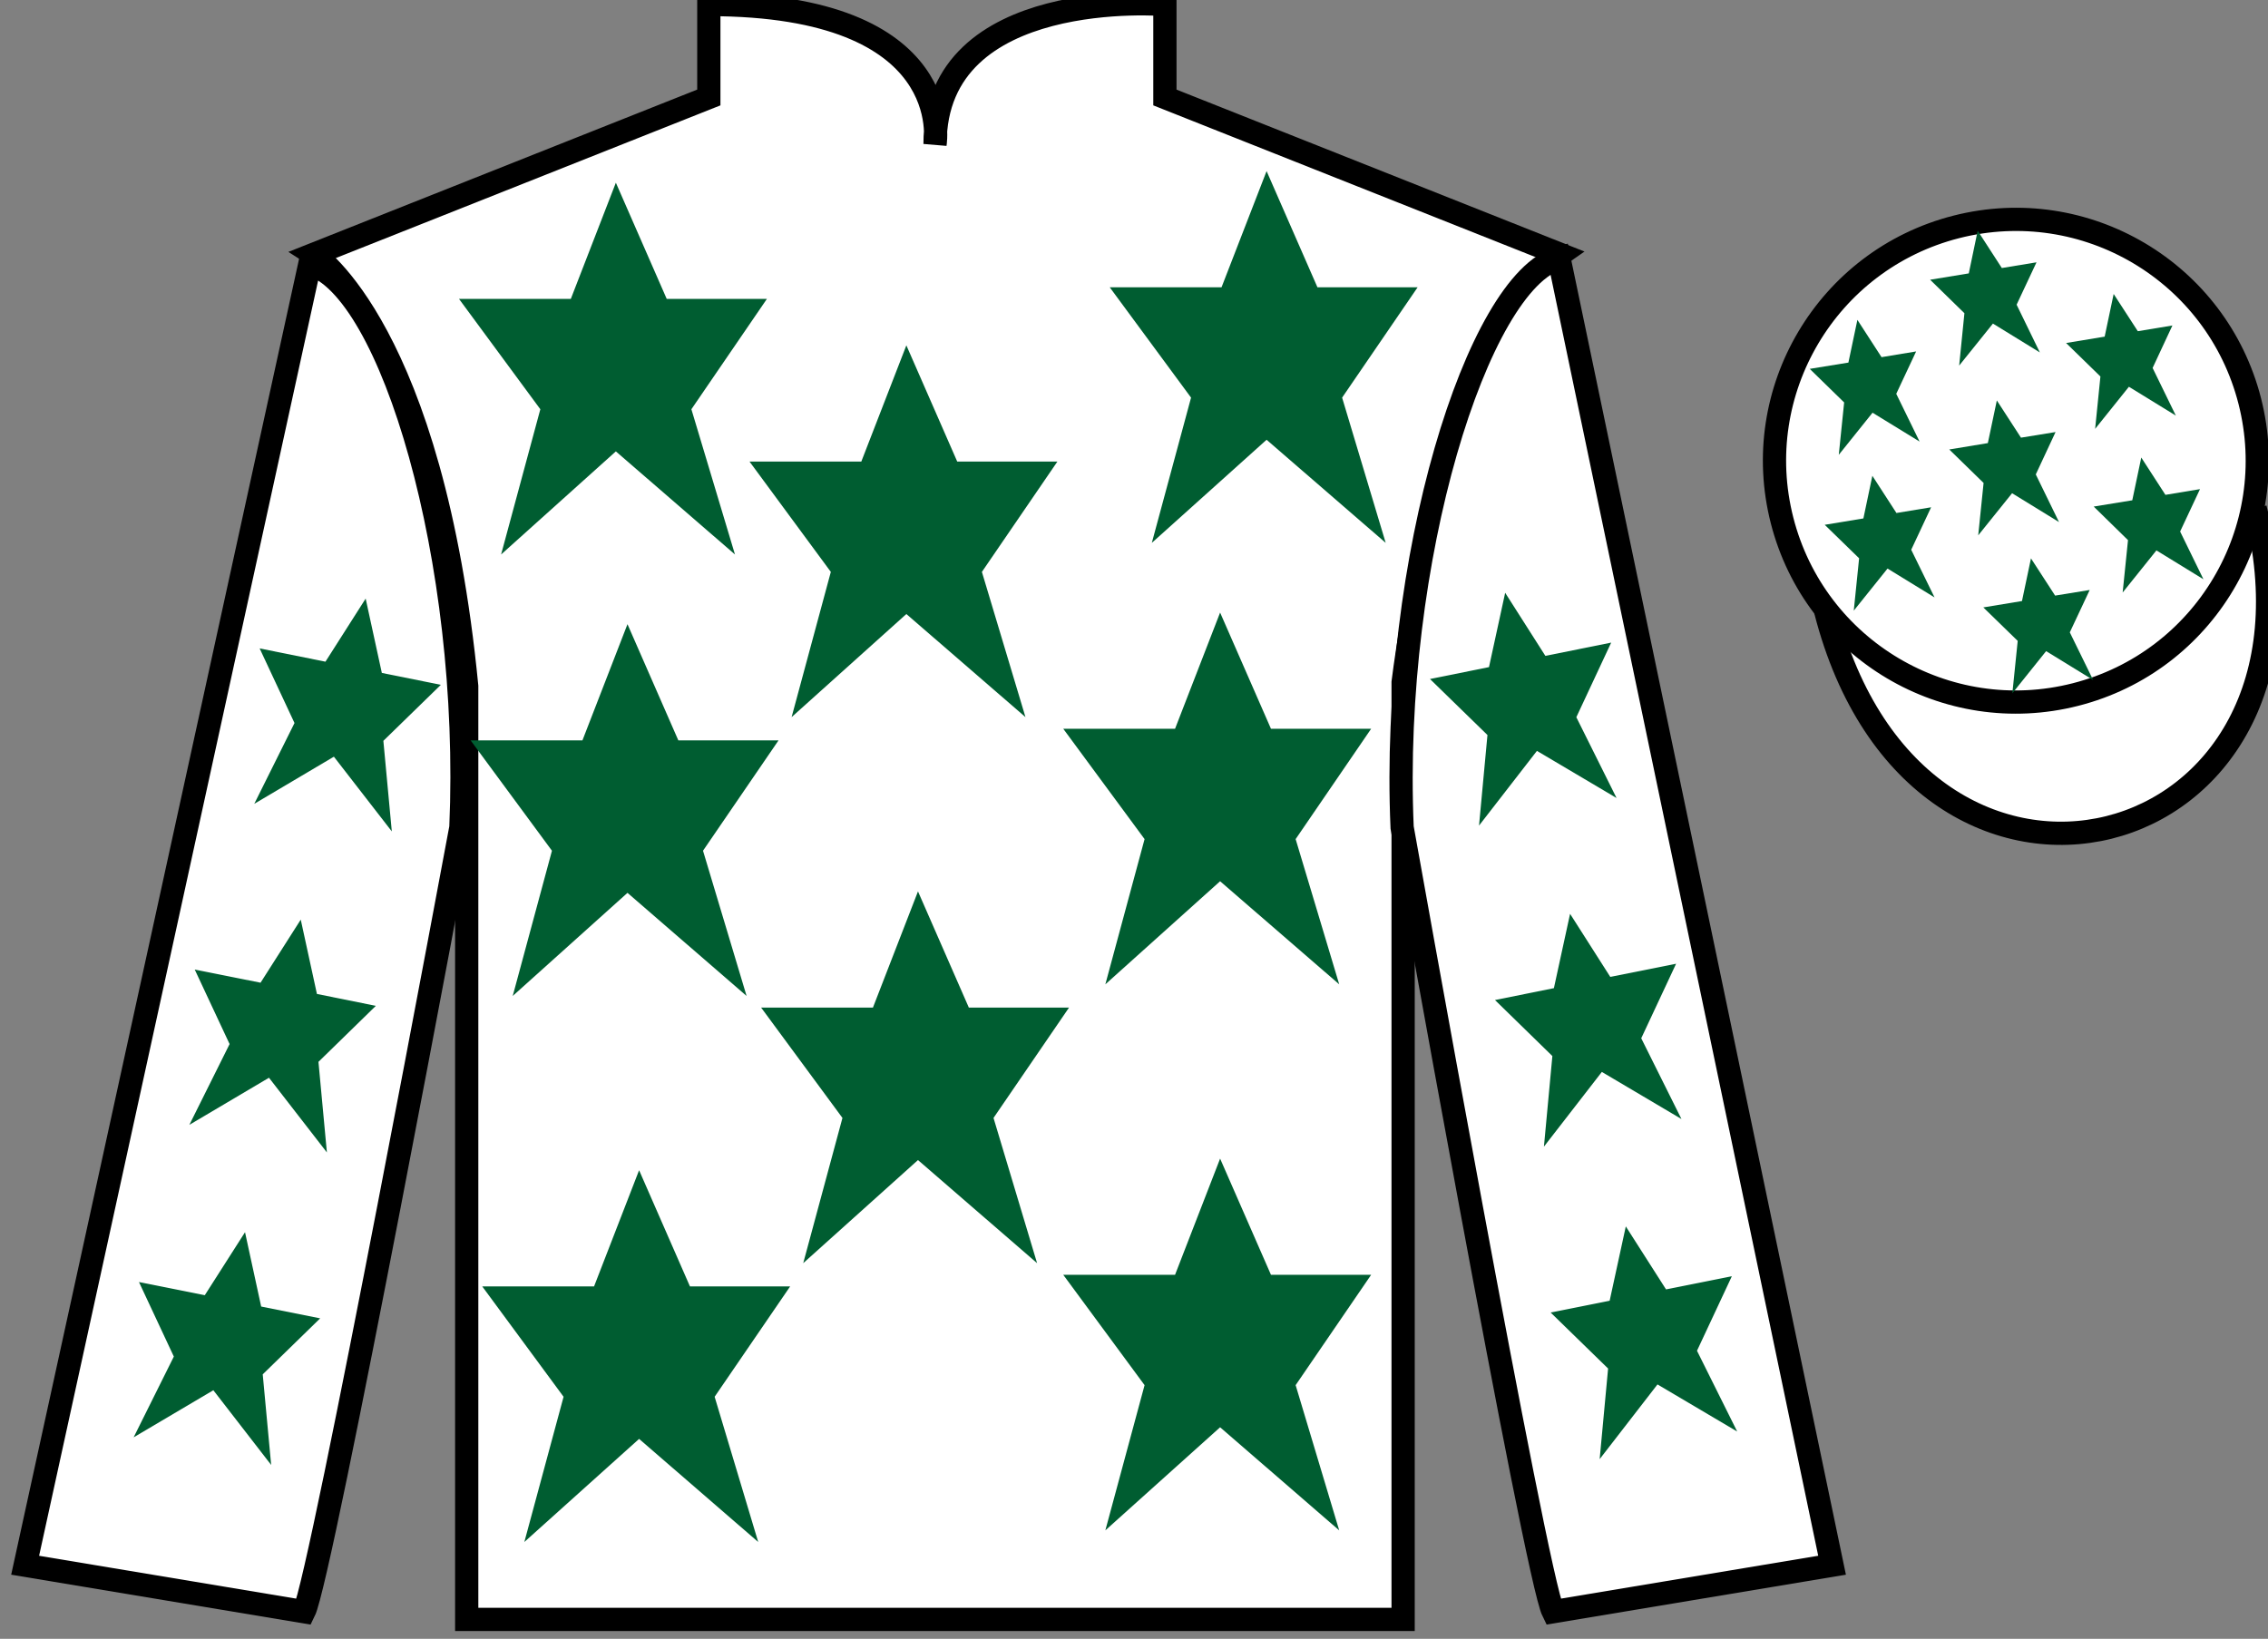
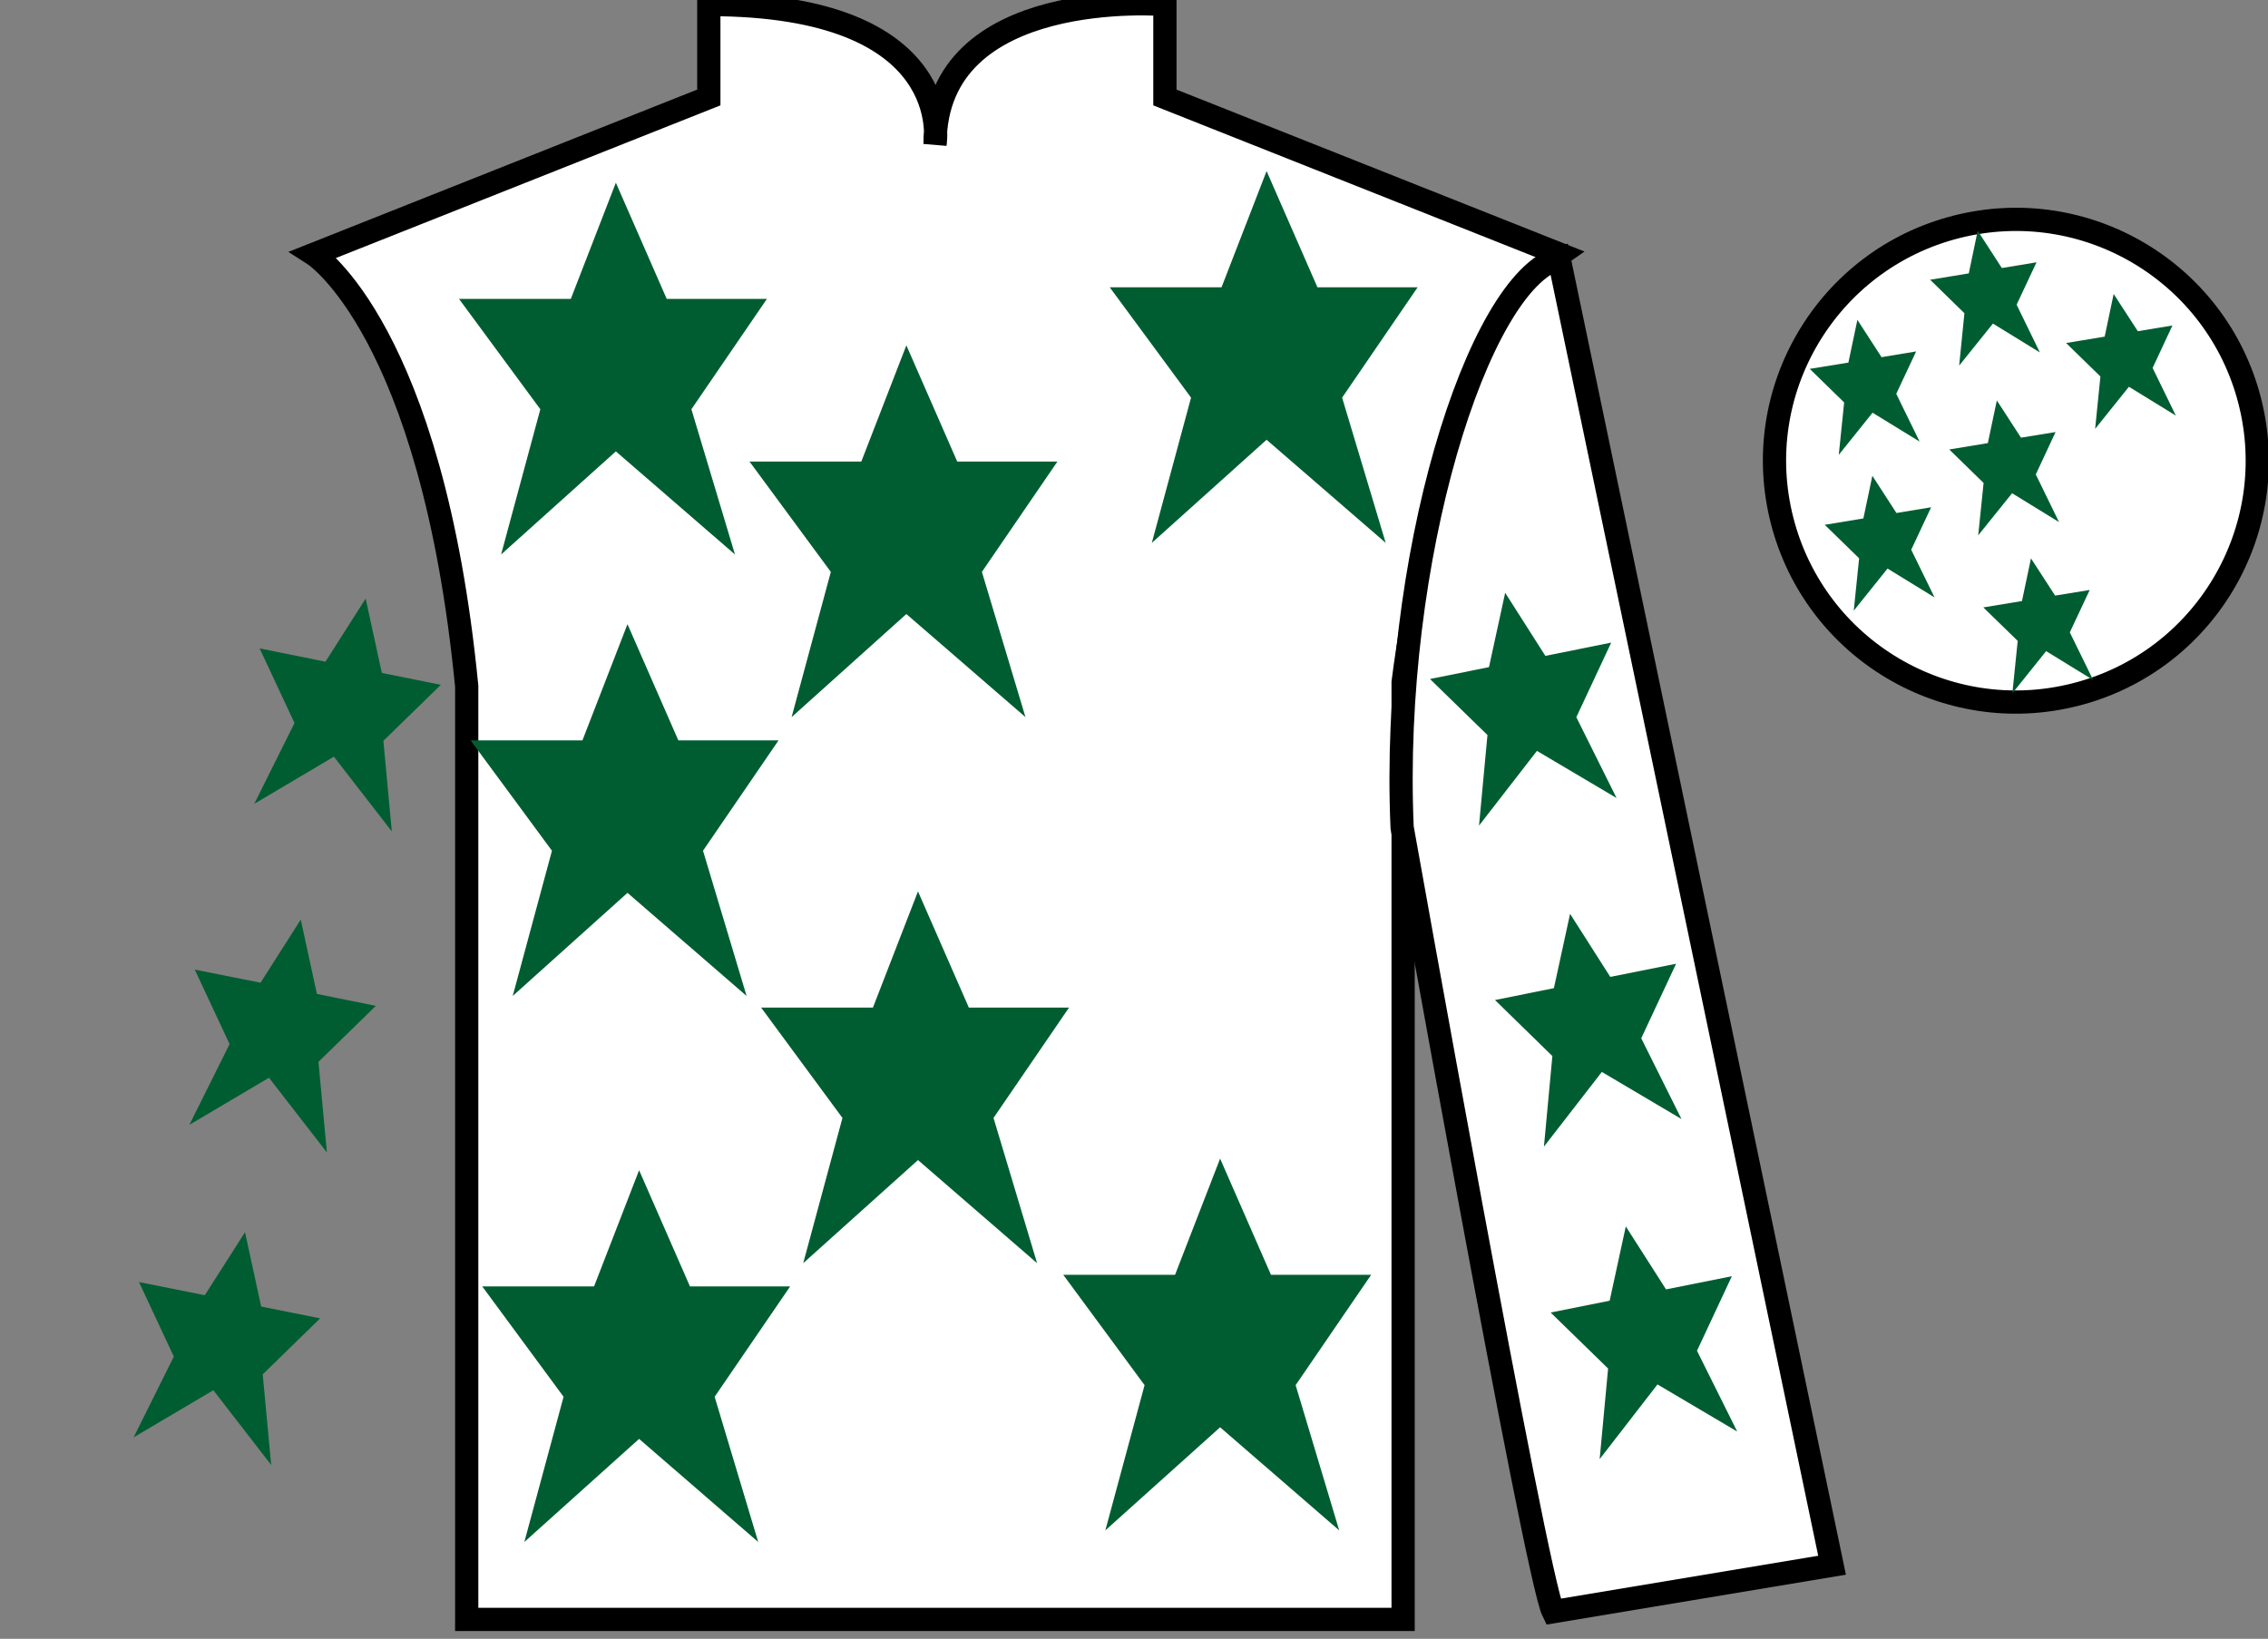
<svg xmlns="http://www.w3.org/2000/svg" width="97.59pt" height="70.53pt" viewBox="0 0 97.59 70.53" version="1.1">
  <rect x="0" y="0" width="97.59" height="70.53" fill="#808080" stroke="none" />
  <g id="surface0">
-     <path style="fill-rule:nonzero;fill:rgb(100%,100%,100%);fill-opacity:1;stroke-width:10;stroke-linecap:butt;stroke-linejoin:miter;stroke:rgb(0%,0%,0%);stroke-opacity:1;stroke-miterlimit:4;" d="M 785.508 442.566 C 825.234 286.941 1009.18 334.519 970.391 486.511 " transform="matrix(0.1,0,0,-0.1,0,70.53)" />
    <path style=" stroke:none;fill-rule:nonzero;fill:rgb(100%,100%,100%);fill-opacity:1;" d="M 13.5 10.945 C 13.5 10.945 18.582 14.195 20.082 29.531 C 20.082 29.531 20.082 44.531 20.082 69.695 L 60.375 69.695 L 60.375 29.363 C 60.375 29.363 62.168 14.363 67.125 10.945 L 50.125 4.195 L 50.125 0.195 C 50.125 0.195 40.234 -0.637 40.234 6.195 C 40.234 6.195 41.25 0.195 30.5 0.195 L 30.5 4.195 L 13.5 10.945 " />
    <path style="fill:none;stroke-width:10;stroke-linecap:butt;stroke-linejoin:miter;stroke:rgb(0%,0%,0%);stroke-opacity:1;stroke-miterlimit:4;" d="M 135 595.847 C 135 595.847 185.82 563.347 200.82 409.988 C 200.82 409.988 200.82 259.988 200.82 8.347 L 603.75 8.347 L 603.75 411.667 C 603.75 411.667 621.68 561.667 671.25 595.847 L 501.25 663.347 L 501.25 703.347 C 501.25 703.347 402.344 711.667 402.344 643.347 C 402.344 643.347 412.5 703.347 305 703.347 L 305 663.347 L 135 595.847 Z M 135 595.847 " transform="matrix(0.1,0,0,-0.1,0,70.53)" />
-     <path style=" stroke:none;fill-rule:nonzero;fill:rgb(100%,100%,100%);fill-opacity:1;" d="M 13.082 69.363 C 13.832 67.863 19.832 35.613 19.832 35.613 C 20.332 24.113 16.832 12.363 13.332 11.363 L 1.082 67.363 L 13.082 69.363 " />
-     <path style="fill:none;stroke-width:10;stroke-linecap:butt;stroke-linejoin:miter;stroke:rgb(0%,0%,0%);stroke-opacity:1;stroke-miterlimit:4;" d="M 130.82 11.667 C 138.32 26.667 198.32 349.167 198.32 349.167 C 203.32 464.167 168.32 581.667 133.32 591.667 L 10.82 31.667 L 130.82 11.667 Z M 130.82 11.667 " transform="matrix(0.1,0,0,-0.1,0,70.53)" />
    <path style=" stroke:none;fill-rule:nonzero;fill:rgb(100%,100%,100%);fill-opacity:1;" d="M 78.832 67.363 L 67.082 11.113 C 63.582 12.113 59.832 24.113 60.332 35.613 C 60.332 35.613 66.082 67.863 66.832 69.363 L 78.832 67.363 " />
    <path style="fill:none;stroke-width:10;stroke-linecap:butt;stroke-linejoin:miter;stroke:rgb(0%,0%,0%);stroke-opacity:1;stroke-miterlimit:4;" d="M 788.32 31.667 L 670.82 594.167 C 635.82 584.167 598.32 464.167 603.32 349.167 C 603.32 349.167 660.82 26.667 668.32 11.667 L 788.32 31.667 Z M 788.32 31.667 " transform="matrix(0.1,0,0,-0.1,0,70.53)" />
    <path style=" stroke:none;fill-rule:nonzero;fill:rgb(100%,100%,100%);fill-opacity:1;" d="M 89.309 29.891 C 94.867 28.473 98.223 22.816 96.805 17.258 C 95.387 11.703 89.734 8.348 84.176 9.766 C 78.617 11.184 75.262 16.836 76.68 22.395 C 78.098 27.953 83.754 31.309 89.309 29.891 " />
    <path style="fill:none;stroke-width:10;stroke-linecap:butt;stroke-linejoin:miter;stroke:rgb(0%,0%,0%);stroke-opacity:1;stroke-miterlimit:4;" d="M 893.086 406.394 C 948.672 420.573 982.227 477.136 968.047 532.722 C 953.867 588.269 897.344 621.823 841.758 607.644 C 786.172 593.464 752.617 536.941 766.797 481.355 C 780.977 425.769 837.539 392.214 893.086 406.394 Z M 893.086 406.394 " transform="matrix(0.1,0,0,-0.1,0,70.53)" />
    <path style=" stroke:none;fill-rule:nonzero;fill:rgb(0%,36.333%,19.509%);fill-opacity:1;" d="M 39.5 38.363 L 37.562 43.363 L 32.75 43.363 L 36.25 48.113 L 34.562 54.363 L 39.5 49.926 L 44.625 54.363 L 42.75 48.113 L 46 43.363 L 41.688 43.363 L 39.5 38.363 " />
-     <path style=" stroke:none;fill-rule:nonzero;fill:rgb(0%,36.333%,19.509%);fill-opacity:1;" d="M 52.5 26.363 L 50.562 31.363 L 45.75 31.363 L 49.25 36.113 L 47.562 42.363 L 52.5 37.926 L 57.625 42.363 L 55.75 36.113 L 59 31.363 L 54.688 31.363 L 52.5 26.363 " />
    <path style=" stroke:none;fill-rule:nonzero;fill:rgb(0%,36.333%,19.509%);fill-opacity:1;" d="M 39 14.863 L 37.062 19.863 L 32.25 19.863 L 35.75 24.613 L 34.062 30.863 L 39 26.426 L 44.125 30.863 L 42.25 24.613 L 45.5 19.863 L 41.188 19.863 L 39 14.863 " />
    <path style=" stroke:none;fill-rule:nonzero;fill:rgb(0%,36.333%,19.509%);fill-opacity:1;" d="M 52.5 49.863 L 50.562 54.863 L 45.75 54.863 L 49.25 59.613 L 47.562 65.863 L 52.5 61.426 L 57.625 65.863 L 55.75 59.613 L 59 54.863 L 54.688 54.863 L 52.5 49.863 " />
    <path style=" stroke:none;fill-rule:nonzero;fill:rgb(0%,36.333%,19.509%);fill-opacity:1;" d="M 27.5 50.363 L 25.562 55.363 L 20.75 55.363 L 24.25 60.113 L 22.562 66.363 L 27.5 61.926 L 32.625 66.363 L 30.75 60.113 L 34 55.363 L 29.688 55.363 L 27.5 50.363 " />
    <path style=" stroke:none;fill-rule:nonzero;fill:rgb(0%,36.333%,19.509%);fill-opacity:1;" d="M 27 26.863 L 25.062 31.863 L 20.25 31.863 L 23.75 36.613 L 22.062 42.863 L 27 38.426 L 32.125 42.863 L 30.25 36.613 L 33.5 31.863 L 29.188 31.863 L 27 26.863 " />
    <path style=" stroke:none;fill-rule:nonzero;fill:rgb(0%,36.333%,19.509%);fill-opacity:1;" d="M 26.5 7.863 L 24.562 12.863 L 19.75 12.863 L 23.25 17.613 L 21.562 23.863 L 26.5 19.426 L 31.625 23.863 L 29.75 17.613 L 33 12.863 L 28.688 12.863 L 26.5 7.863 " />
    <path style=" stroke:none;fill-rule:nonzero;fill:rgb(0%,36.333%,19.509%);fill-opacity:1;" d="M 54.5 7.363 L 52.562 12.363 L 47.75 12.363 L 51.25 17.113 L 49.562 23.363 L 54.5 18.926 L 59.625 23.363 L 57.75 17.113 L 61 12.363 L 56.688 12.363 L 54.5 7.363 " />
    <path style=" stroke:none;fill-rule:nonzero;fill:rgb(0%,36.333%,19.509%);fill-opacity:1;" d="M 87.391 24.031 L 87.004 25.867 L 85.34 26.141 L 86.82 27.582 L 86.59 29.836 L 88.043 28.023 L 90.066 29.266 L 89.062 27.215 L 89.918 25.391 L 88.43 25.633 L 87.391 24.031 " />
    <path style=" stroke:none;fill-rule:nonzero;fill:rgb(0%,36.333%,19.509%);fill-opacity:1;" d="M 90.949 12.652 L 90.562 14.488 L 88.902 14.762 L 90.379 16.203 L 90.152 18.457 L 91.605 16.645 L 93.625 17.887 L 92.625 15.836 L 93.477 14.008 L 91.988 14.254 L 90.949 12.652 " />
-     <path style=" stroke:none;fill-rule:nonzero;fill:rgb(0%,36.333%,19.509%);fill-opacity:1;" d="M 92.137 19.691 L 91.75 21.531 L 90.09 21.801 L 91.566 23.246 L 91.336 25.5 L 92.789 23.688 L 94.812 24.93 L 93.809 22.875 L 94.664 21.051 L 93.176 21.297 L 92.137 19.691 " />
    <path style=" stroke:none;fill-rule:nonzero;fill:rgb(0%,36.333%,19.509%);fill-opacity:1;" d="M 79.922 13.766 L 79.535 15.605 L 77.871 15.875 L 79.352 17.32 L 79.121 19.574 L 80.574 17.762 L 82.598 19.004 L 81.594 16.949 L 82.449 15.125 L 80.961 15.371 L 79.922 13.766 " />
    <path style=" stroke:none;fill-rule:nonzero;fill:rgb(0%,36.333%,19.509%);fill-opacity:1;" d="M 85.922 17.234 L 85.535 19.07 L 83.875 19.344 L 85.352 20.785 L 85.121 23.039 L 86.578 21.227 L 88.598 22.469 L 87.598 20.418 L 88.449 18.594 L 86.961 18.836 L 85.922 17.234 " />
    <path style=" stroke:none;fill-rule:nonzero;fill:rgb(0%,36.333%,19.509%);fill-opacity:1;" d="M 80.566 20.477 L 80.18 22.312 L 78.516 22.586 L 79.996 24.027 L 79.766 26.281 L 81.219 24.469 L 83.242 25.711 L 82.238 23.66 L 83.094 21.832 L 81.602 22.078 L 80.566 20.477 " />
    <path style=" stroke:none;fill-rule:nonzero;fill:rgb(0%,36.333%,19.509%);fill-opacity:1;" d="M 85.098 9.93 L 84.715 11.766 L 83.051 12.039 L 84.527 13.48 L 84.301 15.734 L 85.754 13.926 L 87.773 15.168 L 86.773 13.113 L 87.629 11.289 L 86.137 11.535 L 85.098 9.93 " />
    <path style=" stroke:none;fill-rule:nonzero;fill:rgb(0%,36.333%,19.509%);fill-opacity:1;" d="M 12.941 39.578 L 11.211 42.293 L 8.379 41.727 L 9.879 44.934 L 8.148 48.41 L 11.574 46.383 L 14.066 49.598 L 13.703 45.699 L 16.172 43.289 L 13.637 42.777 L 12.941 39.578 " />
    <path style=" stroke:none;fill-rule:nonzero;fill:rgb(0%,36.333%,19.509%);fill-opacity:1;" d="M 10.543 53.031 L 8.812 55.742 L 5.98 55.176 L 7.48 58.383 L 5.75 61.859 L 9.18 59.832 L 11.668 63.047 L 11.305 59.148 L 13.777 56.738 L 11.238 56.23 L 10.543 53.031 " />
    <path style=" stroke:none;fill-rule:nonzero;fill:rgb(0%,36.333%,19.509%);fill-opacity:1;" d="M 15.734 25.762 L 14.004 28.477 L 11.172 27.906 L 12.672 31.117 L 10.941 34.594 L 14.367 32.566 L 16.859 35.781 L 16.496 31.883 L 18.969 29.473 L 16.43 28.961 L 15.734 25.762 " />
    <path style=" stroke:none;fill-rule:nonzero;fill:rgb(0%,36.333%,19.509%);fill-opacity:1;" d="M 67.559 39.328 L 69.289 42.043 L 72.121 41.477 L 70.621 44.684 L 72.352 48.16 L 68.926 46.133 L 66.434 49.348 L 66.797 45.449 L 64.328 43.039 L 66.863 42.527 L 67.559 39.328 " />
    <path style=" stroke:none;fill-rule:nonzero;fill:rgb(0%,36.333%,19.509%);fill-opacity:1;" d="M 69.957 52.781 L 71.688 55.492 L 74.52 54.926 L 73.02 58.133 L 74.75 61.609 L 71.32 59.582 L 68.832 62.797 L 69.195 58.898 L 66.723 56.488 L 69.262 55.98 L 69.957 52.781 " />
    <path style=" stroke:none;fill-rule:nonzero;fill:rgb(0%,36.333%,19.509%);fill-opacity:1;" d="M 64.766 25.512 L 66.496 28.227 L 69.328 27.656 L 67.828 30.867 L 69.559 34.344 L 66.133 32.316 L 63.641 35.531 L 64.004 31.633 L 61.531 29.223 L 64.07 28.711 L 64.766 25.512 " />
  </g>
</svg>